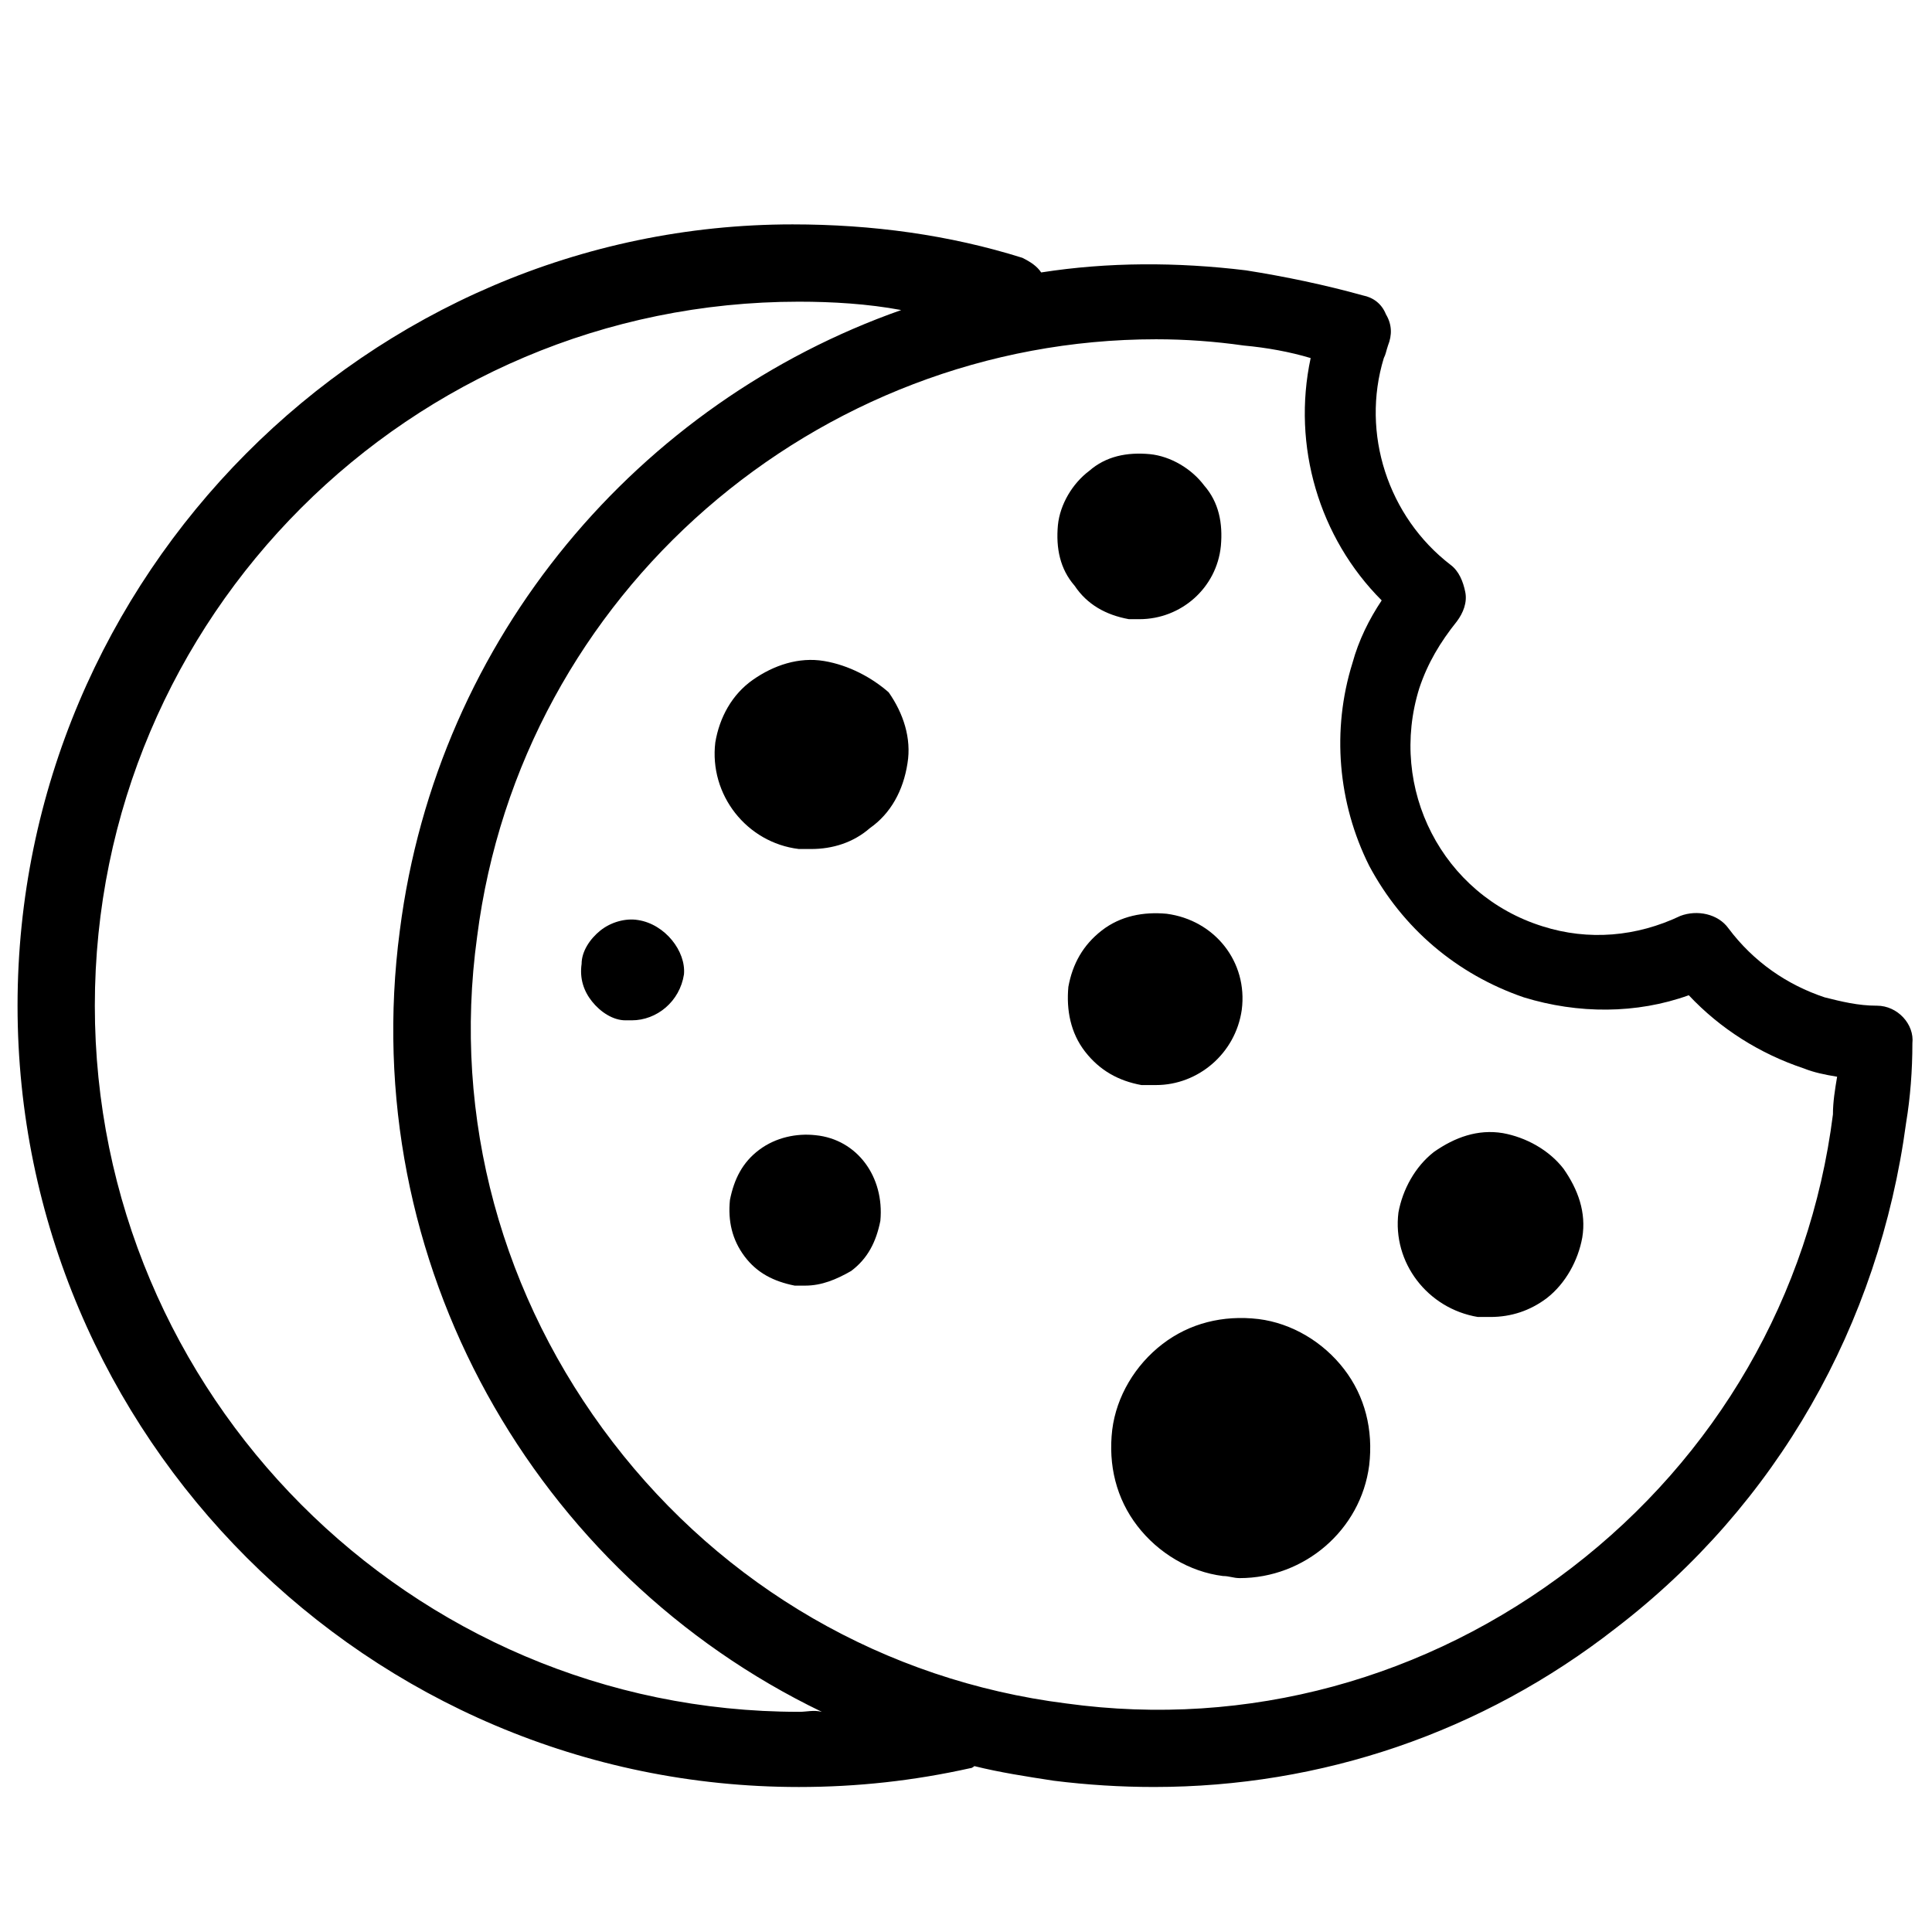
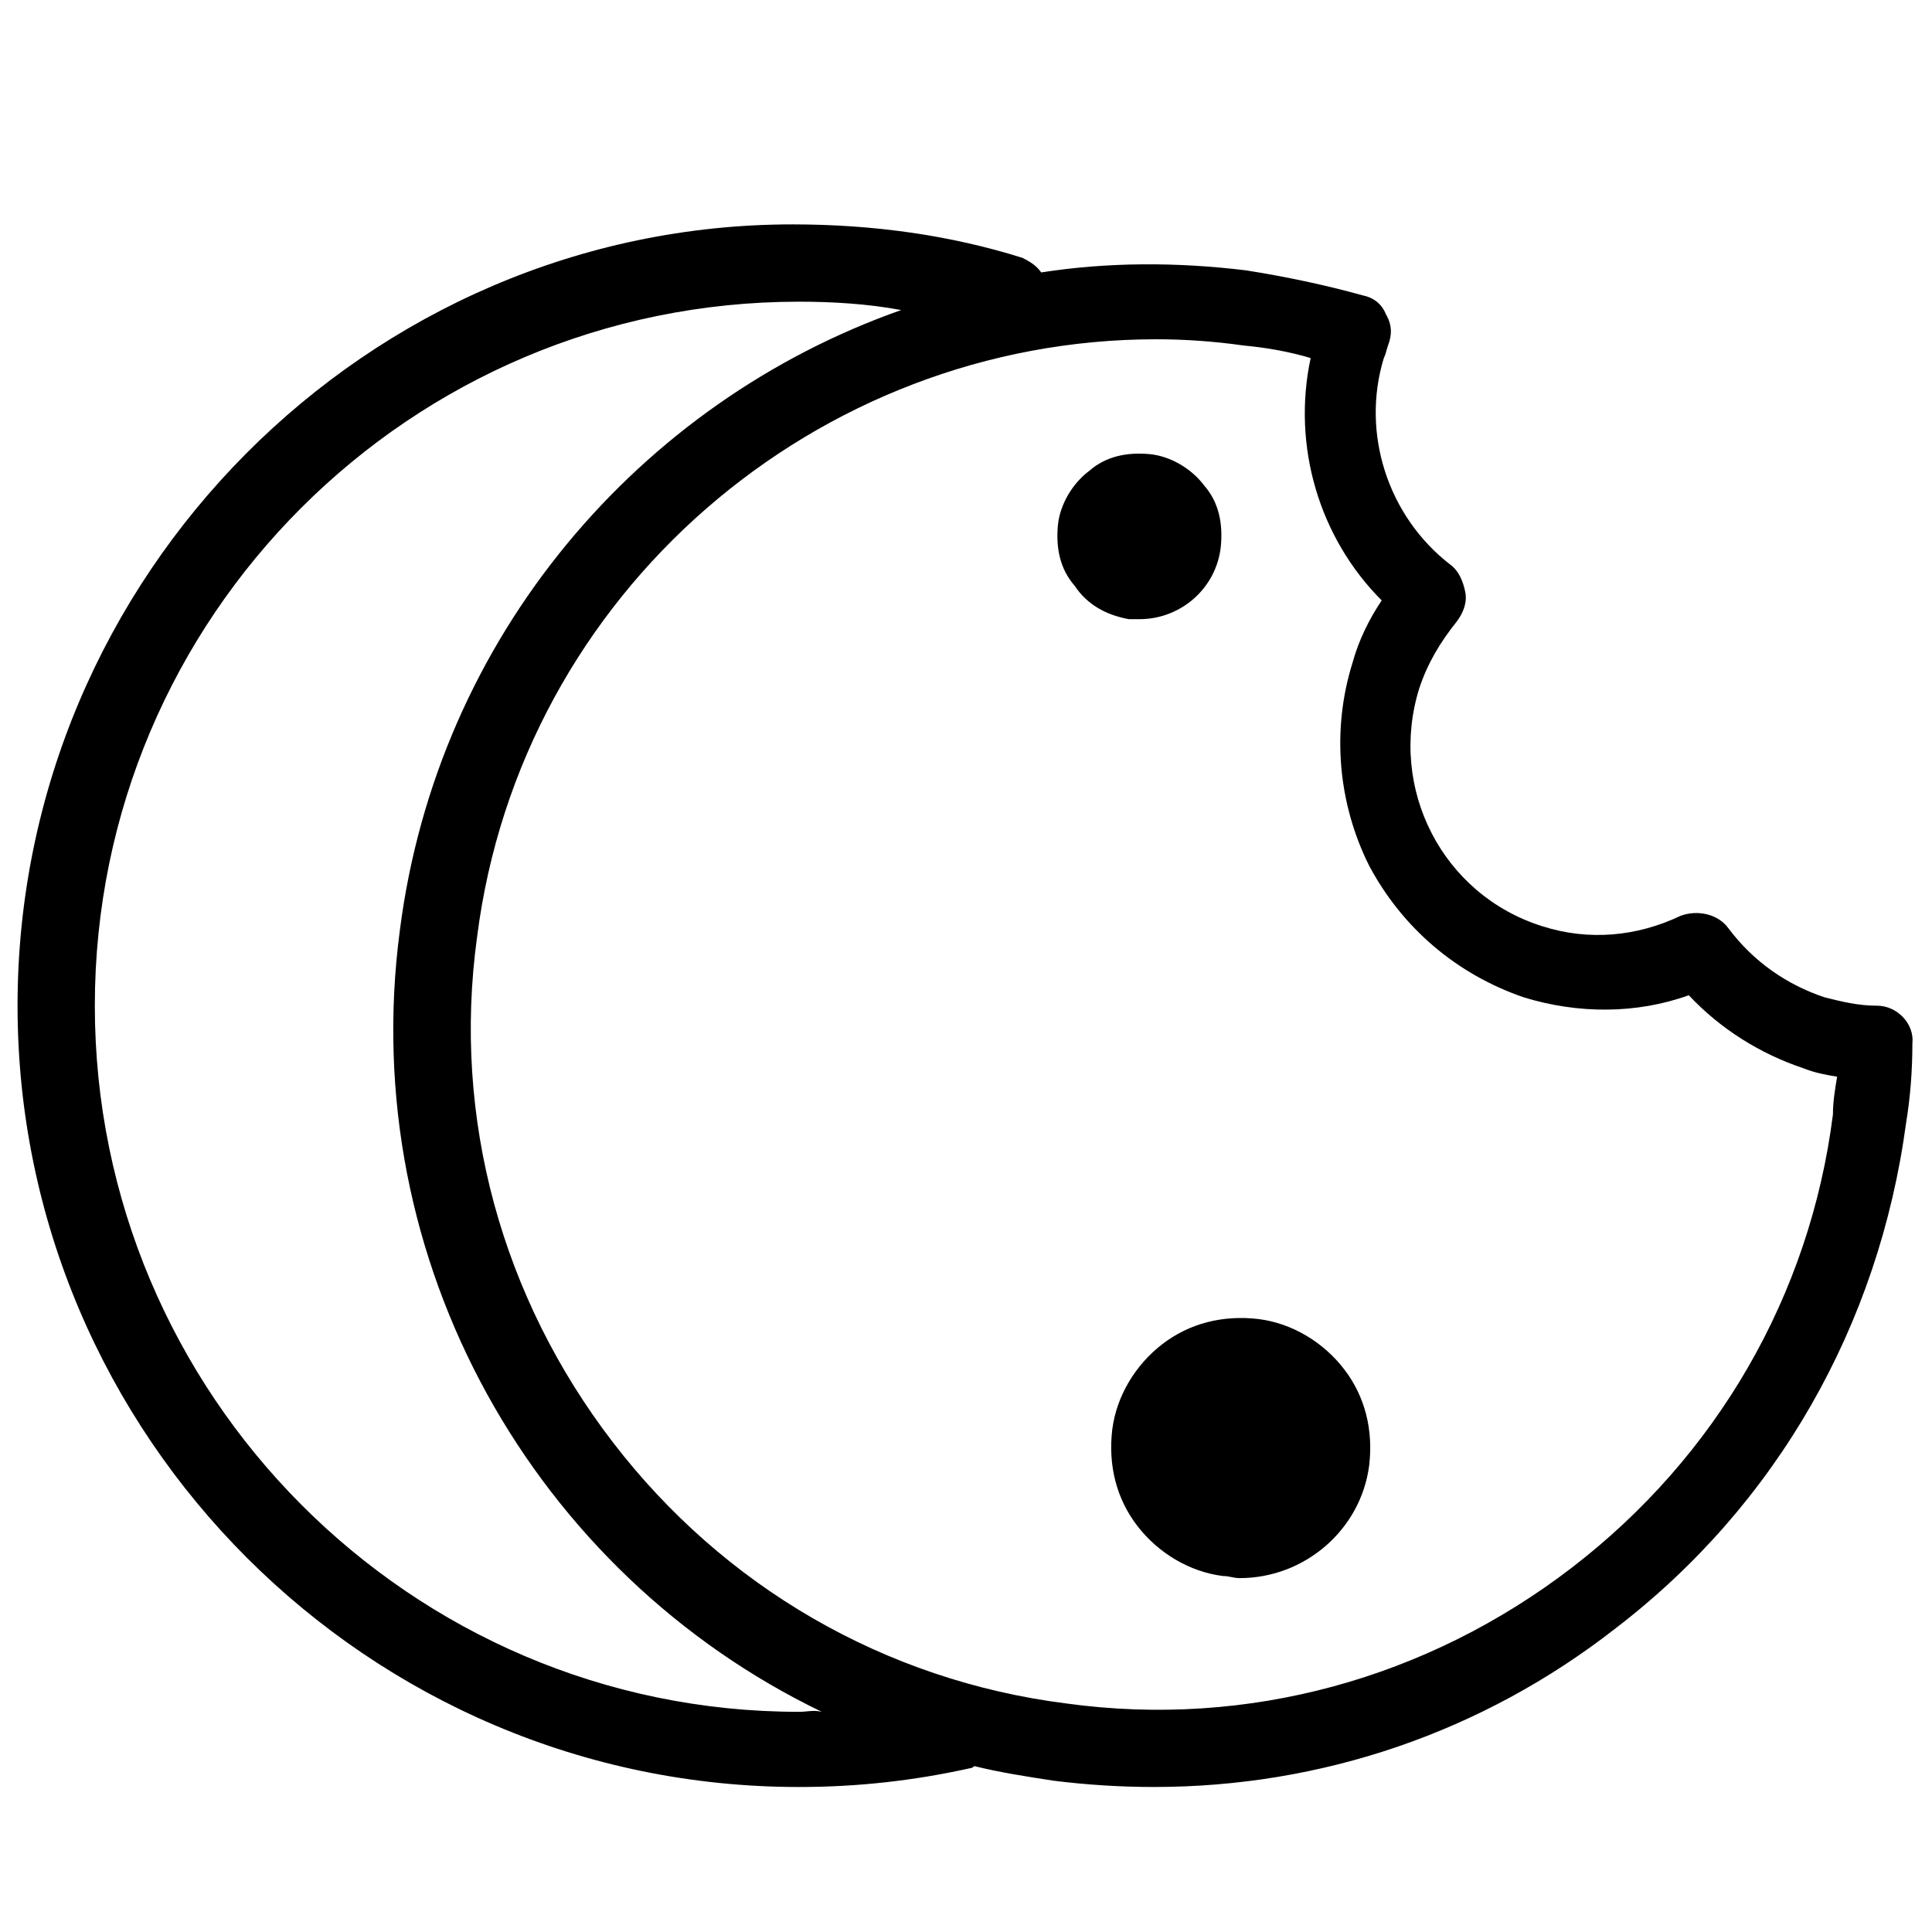
<svg xmlns="http://www.w3.org/2000/svg" width="800px" height="800px" version="1.1" viewBox="144 144 512 512">
  <defs>
    <clipPath id="a">
      <path d="m148.09 203h502.91v415h-502.91z" />
    </clipPath>
  </defs>
  <g clip-path="url(#a)">
    <path d="m641.38 410.52c-4.984 0-9.41-1.105-13.84-2.215-9.965-3.32-18.824-9.41-25.469-18.27-2.769-3.875-8.305-4.984-12.734-3.32-11.625 5.535-24.359 6.644-36.539 2.769-26.574-8.305-40.969-36.539-32.664-63.113 2.215-6.644 5.535-12.18 9.965-17.715 1.66-2.215 2.769-4.984 2.215-7.75-0.555-2.769-1.66-5.535-3.875-7.199-16.609-12.734-23.805-34.879-17.715-54.809 0.555-1.105 0.555-1.66 1.105-3.32 1.105-2.769 1.105-5.535-0.555-8.305-1.105-2.769-3.32-4.43-6.09-4.984-9.965-2.769-20.484-4.984-31.004-6.644-18.27-2.215-36.539-2.215-54.258 0.555-1.105-1.66-2.769-2.769-4.984-3.875-19.379-6.09-39.863-8.859-60.898-8.859-112.38-0.008-205.39 93.004-205.39 207.05s93.012 207.06 207.06 207.06c15.5 0 30.449-1.66 45.398-4.984 0.555 0 1.105-0.555 1.105-0.555 6.644 1.66 13.84 2.769 21.039 3.875 8.859 1.105 17.715 1.66 26.574 1.66 44.289 0 86.922-14.395 122.36-42.078 42.629-32.664 69.758-80.277 76.957-133.98 1.105-6.644 1.66-13.84 1.66-21.039 0.555-4.977-3.875-9.957-9.414-9.957zm-285.68 187.13c-102.98 0-186.57-84.156-186.57-187.13 0-102.98 83.598-186.57 186.57-186.57 8.859 0 18.27 0.555 27.129 2.215-69.203 24.359-122.91 86.367-132.87 164.43-11.625 88.027 35.988 170.52 111.84 207.06-2.219-0.555-3.879 0-6.094 0zm274.05-158.34c-6.09 48.168-31.004 90.797-69.203 120.14-38.203 29.34-85.816 42.625-133.98 35.984-48.168-6.09-90.797-31.004-120.14-69.203s-42.629-85.812-35.988-133.98c11.625-91.352 90.242-158.34 179.93-158.34 7.75 0 15.5 0.555 23.254 1.66 6.09 0.555 12.18 1.66 17.715 3.32-4.984 23.254 2.215 47.613 18.824 64.223-3.32 4.984-6.09 10.52-7.75 16.609-5.535 17.715-3.875 37.094 4.43 53.703 8.859 16.609 23.254 28.789 40.969 34.879 14.395 4.43 29.895 4.43 43.738-0.555 8.305 8.859 18.824 15.5 30.449 19.379 2.769 1.105 5.535 1.66 8.859 2.215-0.555 3.32-1.109 6.641-1.109 9.965z" />
  </g>
-   <path d="m362.35 319.17c-6.644-1.105-13.289 1.105-18.824 4.984-5.535 3.875-8.859 9.965-9.965 16.609-1.66 13.84 8.305 26.574 22.145 28.234h3.32c5.535 0 11.074-1.66 15.5-5.535 5.535-3.875 8.859-9.965 9.965-17.164 1.105-6.644-1.105-13.289-4.984-18.824-4.422-3.875-10.512-7.199-17.156-8.305z" />
-   <path d="m360.14 444.84c-4.984-0.555-10.52 0.555-14.949 3.875s-6.644 7.75-7.75 13.289c-0.555 5.535 0.555 10.52 3.875 14.949 3.32 4.43 7.75 6.644 13.289 7.75h2.769c4.43 0 8.305-1.66 12.18-3.875 4.43-3.32 6.644-7.75 7.75-13.289 1.105-11.629-6.09-21.594-17.164-22.699z" />
-   <path d="m450.38 431.55c11.074 0 21.039-8.305 22.699-19.93 1.66-12.734-7.199-23.805-19.93-25.469-6.09-0.555-12.18 0.555-17.164 4.43s-7.75 8.859-8.859 14.949c-0.555 6.09 0.555 12.18 4.43 17.164s8.859 7.75 14.949 8.859c1.66-0.004 2.769-0.004 3.875-0.004z" />
  <path d="m477.51 493.56c-9.41-1.105-18.27 1.105-25.469 6.644-7.199 5.535-12.18 13.84-13.289 22.699-1.105 9.41 1.105 18.27 6.644 25.469 5.535 7.199 13.84 12.18 22.699 13.289 1.66 0 2.769 0.555 4.43 0.555 17.164 0 32.109-12.734 34.324-29.895 1.105-9.41-1.105-18.27-6.644-25.469-5.531-7.203-13.836-12.184-22.695-13.293z" />
-   <path d="m542.28 444.29c-6.644-1.105-12.734 1.105-18.27 4.984-4.984 3.875-8.305 9.965-9.41 16.055-1.66 13.289 7.75 25.469 21.039 27.684h3.32c5.535 0 10.52-1.66 14.949-4.984 4.984-3.875 8.305-9.965 9.41-16.055 1.105-6.644-1.105-12.734-4.984-18.27-3.871-4.984-9.961-8.305-16.055-9.414z" />
  <path d="m443.18 308.09h2.769c11.074 0 20.484-8.305 21.594-19.379 0.555-6.09-0.555-11.625-4.43-16.055-3.32-4.43-8.859-7.75-14.395-8.305-6.09-0.555-11.625 0.555-16.055 4.43-4.43 3.32-7.75 8.859-8.305 14.395-0.555 6.09 0.555 11.625 4.43 16.055 3.316 4.984 8.301 7.754 14.391 8.859z" />
-   <path d="m313.08 387.82c-3.32-0.555-7.199 0.555-9.965 2.769-2.769 2.215-4.984 5.535-4.984 8.859-0.555 3.875 0.555 7.199 2.769 9.965 2.215 2.769 5.535 4.984 8.859 4.984h1.66c6.644 0 12.734-4.984 13.84-12.18 0.555-6.094-4.984-13.293-12.18-14.398z" />
</svg>